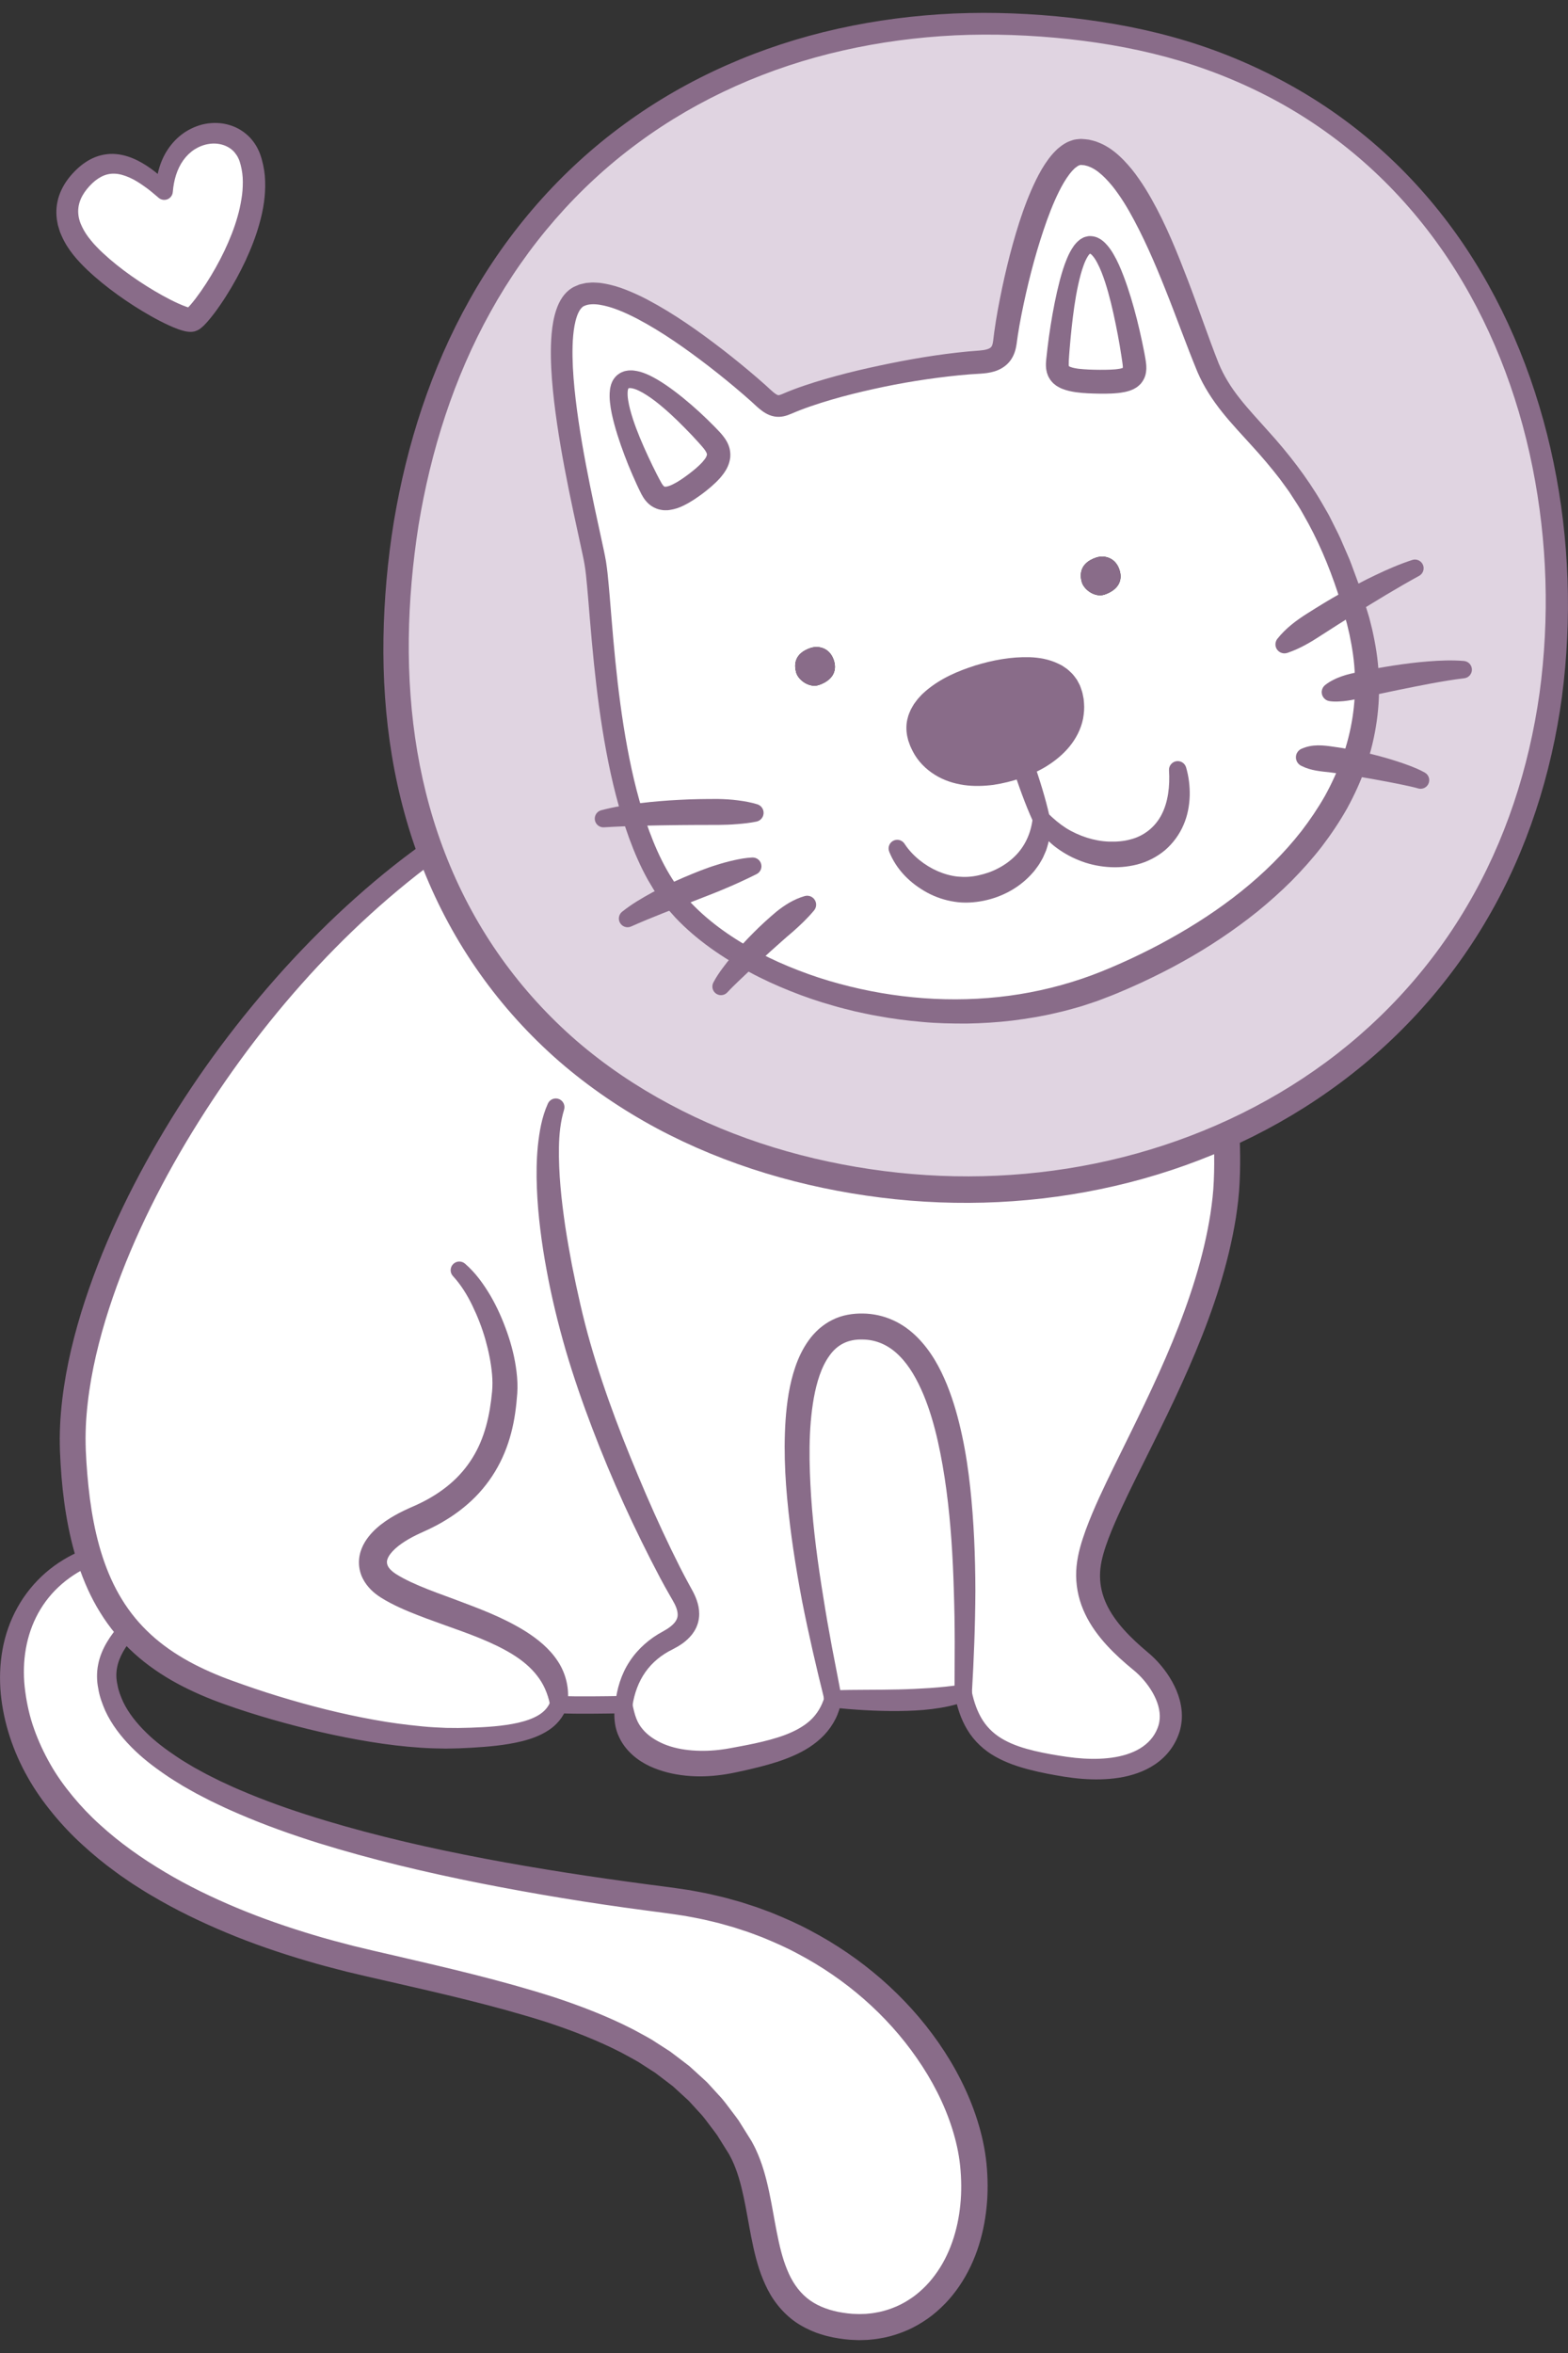
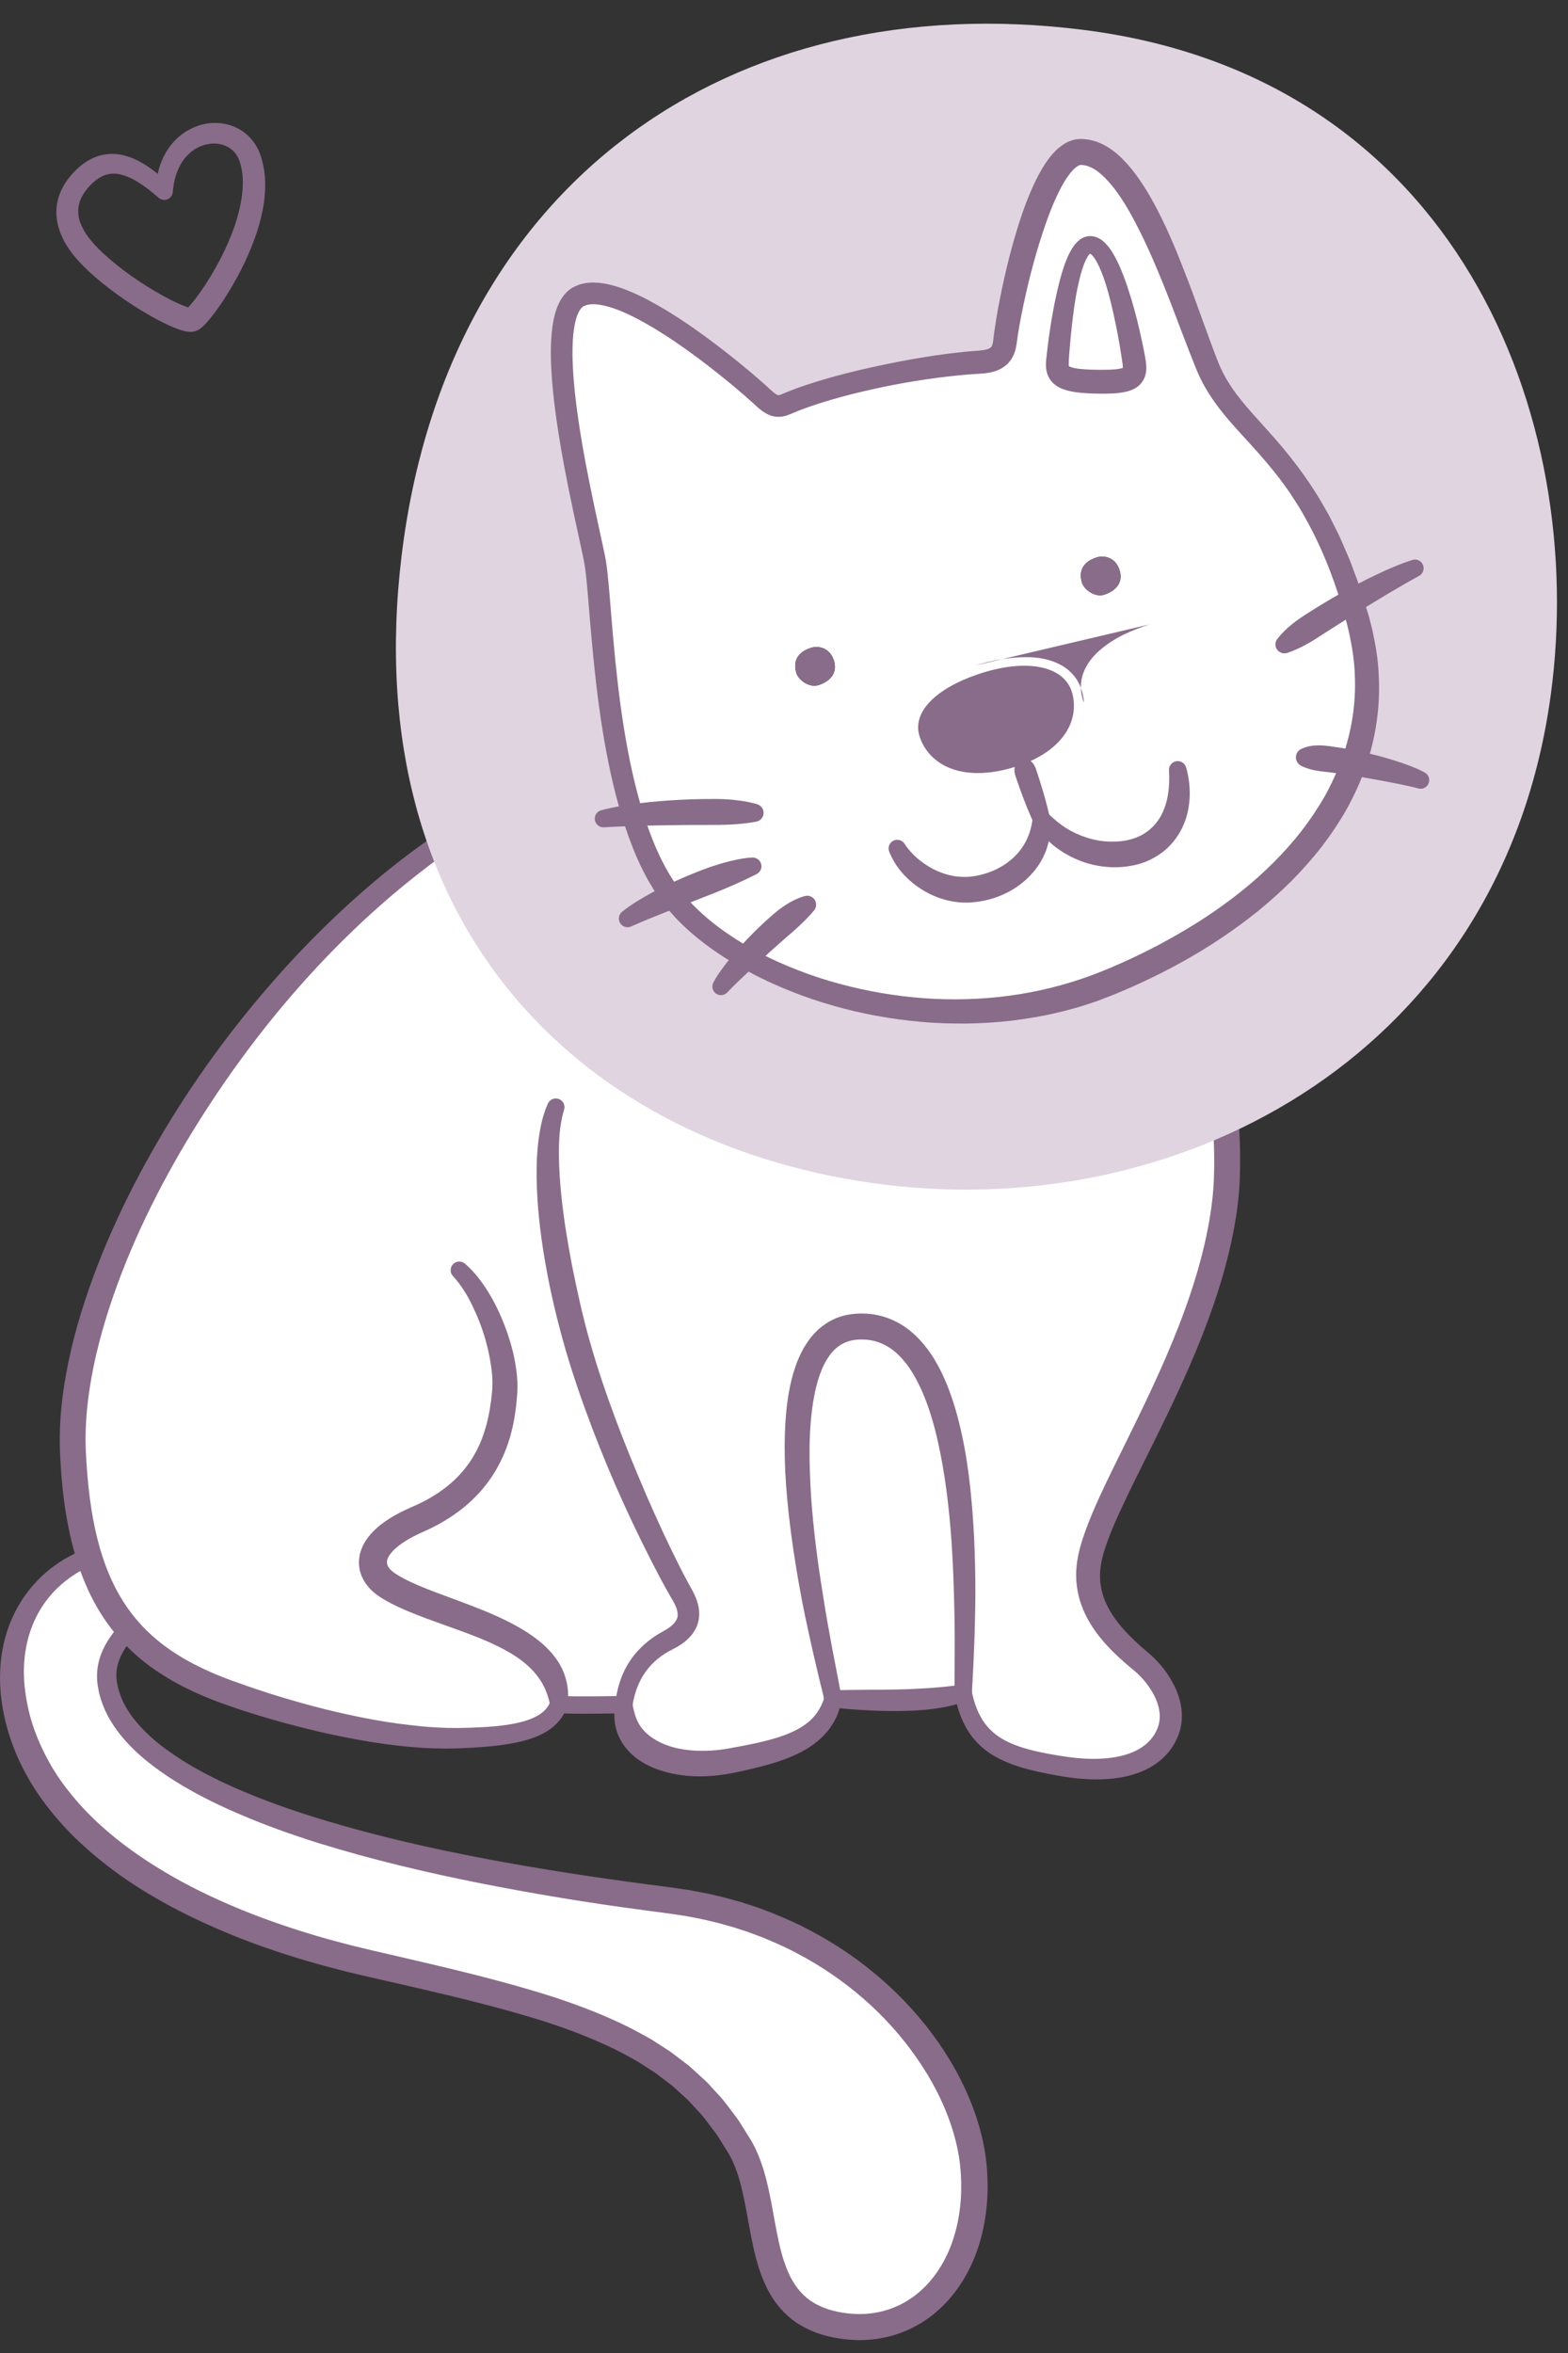
<svg xmlns="http://www.w3.org/2000/svg" id="Ebene_1" viewBox="0 0 200 300">
  <rect x="0" y="0" width="200" height="300" fill="#333333" stroke="none" />
  <defs>
    <style>.cls-1{fill:#fff;}.cls-2{fill:#1e1e1c;}.cls-3{fill:#896c89;}.cls-4{fill:#e0d4e1;}</style>
  </defs>
  <g>
    <path class="cls-1" d="M11.066,198.624c-7.004,2.967-10.559,9.98-9.303,18.081,2.57,16.584,20.968,28.04,45.184,33.587,24.215,5.546,39.096,8.793,47.483,23.539,4.318,7.592,.947,20.427,12.31,22.592,10.529,2.005,18.533-7.035,17.451-20.021-1.082-12.987-14.584-31.044-38.69-34.091-49.242-6.223-70.346-16.749-71.834-27.732-.364-2.687,.899-4.798,2.547-6.728l5.164-4.095-6.358-7.035-3.954,1.904Z" />
    <path class="cls-3" d="M11.529,199.648c-1.545,.698-2.894,1.589-4.079,2.702-1.179,1.106-2.148,2.42-2.857,3.861-1.43,2.887-1.817,6.226-1.374,9.448,.214,1.615,.578,3.249,1.137,4.797,.552,1.555,1.254,3.055,2.075,4.496,.817,1.443,1.798,2.799,2.864,4.087,1.068,1.288,2.23,2.508,3.488,3.637,2.496,2.277,5.294,4.251,8.235,5.998,2.938,1.757,6.046,3.256,9.229,4.586,3.184,1.332,6.463,2.457,9.782,3.453,1.66,.5,3.337,.946,5.019,1.377l2.537,.608,2.573,.594c6.86,1.592,13.759,3.177,20.573,5.361,3.398,1.127,6.774,2.42,10.018,4.086,.799,.442,1.612,.857,2.399,1.324l2.318,1.49c.74,.549,1.469,1.116,2.203,1.675l.274,.211,.257,.234,.513,.467,1.025,.936c.168,.159,.347,.307,.506,.475l.469,.512,.936,1.026c.652,.662,1.171,1.429,1.738,2.159,.275,.371,.566,.732,.826,1.112l.734,1.169,.732,1.171,.183,.293,.175,.327c.112,.22,.24,.437,.337,.66,.839,1.78,1.328,3.609,1.711,5.386,.384,1.781,.657,3.53,.991,5.216,.333,1.682,.711,3.317,1.313,4.772,.586,1.466,1.416,2.712,2.52,3.624,1.104,.913,2.509,1.479,4.04,1.79,.773,.141,1.56,.253,2.339,.26,.391,.026,.778-.011,1.167-.017,.384-.045,.772-.063,1.15-.14,.763-.117,1.506-.324,2.222-.599,.72-.265,1.407-.618,2.055-1.032,.654-.406,1.263-.889,1.825-1.425,.57-.528,1.083-1.123,1.551-1.755,1.887-2.533,2.913-5.721,3.234-8.972,.167-1.627,.142-3.299-.022-4.933-.169-1.616-.531-3.233-1.034-4.813-1.008-3.165-2.573-6.184-4.501-8.946-3.846-5.548-9.125-10.101-15.118-13.271-1.49-.813-3.05-1.49-4.62-2.136-.799-.288-1.583-.618-2.398-.865l-1.212-.396-1.228-.346c-.815-.246-1.65-.417-2.477-.619-.831-.187-1.671-.331-2.508-.492-.851-.122-1.67-.256-2.548-.371l-2.627-.348c-7.005-.922-13.986-2.072-20.932-3.443-6.943-1.382-13.851-3.014-20.648-5.123-3.395-1.064-6.758-2.263-10.051-3.675-.821-.36-1.645-.708-2.454-1.104l-1.217-.58-1.202-.619c-.806-.4-1.583-.872-2.372-1.311-.771-.482-1.554-.938-2.3-1.468-1.506-1.03-2.968-2.157-4.282-3.494-1.309-1.331-2.503-2.852-3.322-4.633-.386-.898-.734-1.83-.886-2.817-.2-.964-.221-2.065-.01-3.079,.197-1.026,.611-1.979,1.109-2.822,.5-.849,1.089-1.596,1.692-2.296l.011-.013c.045-.052,.099-.103,.152-.144l5.202-4.041,.003-.002-.133,1.607-6.356-7.032-.002-.002,1.299,.255c-1.335,.618-2.646,1.289-3.97,1.932Zm-.926-2.047c1.312-.626,2.637-1.225,3.938-1.875,.444-.222,.969-.11,1.287,.241l.012,.014,.002,.002,6.356,7.032c.409,.453,.374,1.152-.079,1.561l-.045,.039-.009,.007-.003,.002-5.121,4.143,.163-.157c-1.072,1.278-1.937,2.636-2.18,4.054-.128,.713-.11,1.41,.062,2.163,.126,.755,.42,1.48,.738,2.19,.679,1.413,1.715,2.688,2.885,3.844,1.171,1.162,2.523,2.178,3.933,3.113,.695,.481,1.441,.901,2.168,1.343,.755,.404,1.489,.839,2.265,1.211l1.153,.574,1.174,.54c.778,.368,1.58,.693,2.376,1.029,3.196,1.32,6.49,2.439,9.824,3.442,6.67,2.007,13.497,3.56,20.372,4.866,6.878,1.303,13.81,2.354,20.763,3.278l2.608,.34c.867,.112,1.787,.257,2.678,.385,.892,.168,1.787,.322,2.674,.519,.883,.212,1.774,.395,2.646,.656l1.313,.368,1.298,.421c.871,.264,1.714,.614,2.57,.922,1.686,.687,3.36,1.414,4.964,2.283,6.447,3.399,12.15,8.28,16.34,14.308,2.091,3.012,3.804,6.313,4.929,9.861,.561,1.773,.972,3.608,1.166,5.494,.184,1.866,.208,3.733,.014,5.608-.378,3.729-1.56,7.498-3.896,10.634-.58,.78-1.223,1.522-1.945,2.19-.712,.676-1.492,1.29-2.333,1.813-.835,.531-1.725,.984-2.656,1.327-.927,.354-1.89,.617-2.867,.767-.487,.094-.979,.123-1.47,.174-.491,.012-.984,.049-1.472,.02-.982-.014-1.945-.149-2.901-.327-.48-.115-.96-.198-1.436-.363-.238-.077-.478-.143-.714-.23l-.705-.286c-.928-.416-1.841-.928-2.642-1.602-.803-.667-1.505-1.449-2.084-2.289-.586-.84-1.024-1.74-1.397-2.638-.741-1.805-1.144-3.623-1.498-5.389-.348-1.767-.62-3.498-.979-5.158-.355-1.659-.797-3.252-1.463-4.659-.077-.181-.177-.342-.263-.515l-.135-.256-.168-.267-.669-1.067-.667-1.068c-.236-.345-.501-.669-.75-1.005-.514-.659-.979-1.359-1.569-1.951l-.843-.924-.421-.463c-.143-.151-.306-.284-.457-.427l-.925-.844-.462-.423-.231-.212-.25-.19-1.999-1.521-2.124-1.365c-.725-.431-1.483-.815-2.223-1.226-3.021-1.551-6.235-2.789-9.517-3.874-6.605-2.096-13.448-3.653-20.305-5.221l-2.573-.586-2.599-.615c-1.73-.437-3.456-.891-5.168-1.401-3.425-1.015-6.818-2.168-10.13-3.553-3.312-1.381-6.563-2.944-9.67-4.798-.783-.45-1.542-.947-2.307-1.431-.38-.247-.75-.511-1.125-.766-.376-.253-.747-.516-1.11-.791-1.475-1.062-2.882-2.231-4.231-3.467-1.353-1.232-2.619-2.574-3.788-4.002-1.167-1.429-2.248-2.944-3.157-4.571-1.841-3.237-3.063-6.855-3.441-10.594-.177-1.88-.125-3.795,.213-5.672,.335-1.876,.975-3.708,1.904-5.382,.93-1.673,2.152-3.183,3.588-4.433,1.428-1.247,3.106-2.242,4.799-2.926Z" />
  </g>
  <g>
    <path class="cls-1" d="M79.574,217.335c-.001,.674,.064,1.325,.189,1.932,.902,4.374,6.764,6.539,13.618,5.186,6.043-1.193,11.63-2.478,12.864-7.843l-.002-0c5.489,.192,11.911,.492,16.615-.744l-.001,0c1.301,6.528,5.262,8.158,12.799,9.354,7.102,1.127,11.874-.582,13.344-4.509,1.334-3.562-1.549-7.297-3.424-8.838-4.197-3.451-7.65-7.422-6.606-12.987,1.623-8.658,15.016-27.013,17.271-45.497,1-8.196-.541-24.308-5.825-32.448l-71.514-24.167C41.459,106.37,8.096,157.005,9.294,184.996c.771,18.021,6.674,25.974,19.48,30.663,7.895,2.891,20.426,6.234,29.806,5.952,6.351-.191,11.454-.812,12.676-4.328,.704,.204,8.319,.051,8.319,.051h-.001Z" />
    <path class="cls-3" d="M80.679,217.338c.136,.624,.28,1.253,.488,1.779,.193,.499,.455,.945,.795,1.341,.657,.802,1.611,1.433,2.709,1.9,1.103,.46,2.348,.719,3.62,.816,1.274,.095,2.584,.055,3.884-.13,.328-.041,.644-.1,.979-.158l1.036-.193c.688-.127,1.369-.258,2.041-.403,1.342-.292,2.652-.626,3.872-1.079,1.216-.459,2.332-1.043,3.216-1.837,.878-.796,1.495-1.819,1.849-3.012l0-.001,.826,1.324-.002-0c-.597-.098-1.002-.661-.905-1.258,.086-.526,.534-.904,1.048-.919l.146-.004c2.79-.083,5.552-.038,8.28-.102,1.364-.03,2.717-.097,4.055-.184,1.338-.095,2.66-.222,3.96-.422l.001-0,.496,2.152-0,0,.868-1.3c.288,1.342,.723,2.624,1.412,3.692,.686,1.07,1.627,1.906,2.773,2.523,1.141,.622,2.453,1.04,3.812,1.366,1.358,.323,2.781,.565,4.192,.768,1.387,.197,2.778,.29,4.139,.236,1.356-.057,2.694-.259,3.879-.708,1.192-.436,2.2-1.136,2.874-2.053,.335-.45,.6-.998,.756-1.516,.144-.519,.193-1.062,.125-1.625-.121-1.126-.665-2.296-1.406-3.343-.373-.523-.797-1.022-1.253-1.469-.114-.111-.23-.22-.347-.323-.121-.109-.22-.187-.378-.318-.291-.239-.581-.48-.867-.729-1.147-.992-2.264-2.062-3.264-3.292-.999-1.224-1.879-2.624-2.449-4.201-.57-1.572-.789-3.308-.622-4.969,.168-1.682,.656-3.185,1.168-4.618,1.057-2.858,2.348-5.51,3.635-8.149,2.587-5.263,5.201-10.446,7.398-15.782,2.194-5.325,4.003-10.802,4.877-16.398,.208-1.408,.373-2.77,.425-4.186,.064-1.409,.068-2.833,.027-4.258-.078-2.851-.326-5.708-.704-8.541-.386-2.831-.908-5.644-1.637-8.384-.367-1.369-.787-2.719-1.273-4.037-.492-1.315-1.072-2.586-1.743-3.791l-.001-.002,.573,.445-71.513-24.167-.001-0,.628,.024c-7.993,2.176-15.469,6.066-22.238,10.884-6.773,4.833-12.946,10.516-18.486,16.752-5.546,6.235-10.46,13.029-14.738,20.182-4.255,7.16-7.857,14.74-10.267,22.654-1.193,3.953-2.076,7.997-2.404,12.051-.089,1.013-.122,2.025-.129,3.033-.007,.505,.02,1.005,.028,1.508l.083,1.548c.136,2.061,.336,4.111,.661,6.127,.651,4.023,1.788,7.954,3.849,11.31,1.022,1.678,2.275,3.198,3.725,4.521,1.446,1.329,3.093,2.454,4.847,3.425,1.766,.958,3.623,1.772,5.56,2.465,1.952,.704,3.922,1.38,5.915,1.984,3.984,1.217,8.032,2.241,12.117,2.978,2.041,.378,4.095,.643,6.144,.841,1.026,.105,2.049,.152,3.073,.195l1.53,.013c.517-.005,1.042-.019,1.56-.036,2.071-.072,4.139-.198,6.053-.625,.948-.22,1.859-.515,2.601-.961,.749-.442,1.272-1.03,1.553-1.773l0-0,1.351-.698c-.077-.022-.005-.003,.057-0l.219,.016,.488,.021,1.017,.019,2.064,.003c1.38-.007,2.766-.026,4.145-.052l.003-0c.61-.011,1.114,.474,1.126,1.084,.011,.61-.474,1.114-1.084,1.126h-0c-1.395,.026-2.783,.045-4.178,.053l-2.098-.003-1.063-.02-.551-.024-.3-.023c-.111-.013-.212-.015-.458-.077l1.351-.698-0,0c-.408,1.263-1.358,2.352-2.409,3.003-1.054,.674-2.17,1.061-3.266,1.342-2.2,.542-4.365,.711-6.504,.841l-1.603,.076-1.636,.033c-1.086-.014-2.172-.036-3.249-.114-2.156-.143-4.295-.404-6.412-.751-4.236-.69-8.402-1.669-12.511-2.847-2.055-.589-4.095-1.233-6.114-1.96-2.039-.719-4.065-1.59-6.013-2.637-1.942-1.062-3.813-2.322-5.483-3.843-1.674-1.513-3.141-3.276-4.322-5.197-1.195-1.915-2.097-3.982-2.801-6.081-.692-2.105-1.186-4.249-1.544-6.398-.36-2.149-.575-4.305-.704-6.455l-.082-1.613c-.008-.552-.035-1.106-.026-1.657,.01-1.102,.052-2.201,.15-3.29,.369-4.363,1.319-8.609,2.575-12.728,2.54-8.238,6.272-16.004,10.657-23.332,4.393-7.331,9.533-14.196,15.256-20.531,2.872-3.159,5.893-6.185,9.083-9.03,3.188-2.845,6.537-5.521,10.075-7.933,7.047-4.837,14.835-8.776,23.213-10.842l.02-.005c.209-.052,.419-.038,.608,.029l.001,0,71.513,24.167,.021,.007c.238,.081,.429,.24,.552,.438l.001,.002c.909,1.254,1.643,2.606,2.288,3.982,.65,1.376,1.188,2.791,1.654,4.223,.931,2.865,1.584,5.794,2.05,8.744,.466,2.951,.735,5.926,.82,8.918,.038,1.497,.029,2.997-.045,4.508-.06,1.506-.249,3.05-.475,4.531-.956,5.967-2.873,11.66-5.144,17.125-2.274,5.47-4.95,10.725-7.537,15.942-.643,1.305-1.281,2.608-1.884,3.914-.607,1.303-1.188,2.611-1.682,3.917-.487,1.307-.904,2.611-1.036,3.843-.136,1.247,.008,2.482,.418,3.663,.825,2.376,2.698,4.456,4.796,6.304,.263,.233,.532,.462,.803,.69,.122,.104,.307,.256,.456,.393,.156,.14,.305,.283,.451,.429,.581,.582,1.1,1.207,1.568,1.878,.92,1.342,1.676,2.898,1.863,4.693,.096,.89,.015,1.829-.248,2.714-.276,.877-.672,1.655-1.212,2.376-1.073,1.441-2.623,2.402-4.176,2.942-1.565,.556-3.162,.753-4.721,.794-1.562,.035-3.096-.1-4.598-.338-1.477-.239-2.935-.511-4.415-.889-1.472-.382-2.967-.871-4.384-1.672-1.42-.783-2.706-1.978-3.561-3.398-.864-1.418-1.329-2.969-1.619-4.484l-.004-.021c-.114-.592,.275-1.165,.867-1.278l.005-.001,0-0,.036-.007c.599-.112,1.176,.283,1.288,.883,.108,.58-.261,1.14-.829,1.277l-.001,0c-1.394,.497-2.83,.785-4.259,.962-1.43,.182-2.857,.236-4.274,.252-2.834,.023-5.633-.156-8.4-.435l.289-2.181,.002,.001,.157,.048c.535,.163,.836,.729,.673,1.263-.001,.003-.003,.01-.004,.013l-0,.001c-.146,.784-.388,1.575-.763,2.314-.373,.739-.859,1.43-1.427,2.029-1.143,1.201-2.541,2.045-3.945,2.652-1.408,.619-2.839,1.046-4.255,1.407-.708,.181-1.413,.346-2.114,.504l-1.049,.225c-.362,.071-.741,.15-1.116,.207-1.502,.243-3.042,.353-4.597,.244-1.552-.108-3.124-.406-4.647-1.024-1.515-.601-3.009-1.621-4.003-3.14-.247-.375-.442-.789-.616-1.203-.158-.423-.279-.86-.344-1.3-.126-.852-.11-1.646,.023-2.438,.103-.61,.68-1.021,1.289-.918,.463,.078,.812,.43,.908,.863l.013,.06Z" />
  </g>
  <g>
    <path class="cls-4" d="M197.805,88.574c4.814-35.541-12.103-78.783-59.621-84.766C93.084-1.871,56.942,23.463,51.22,70.889c-5.722,47.426,23.305,75.527,61.846,80.177,38.54,4.65,78.623-17.332,84.739-62.492Z" />
-     <path class="cls-3" d="M196.37,88.38c1.296-9.566,1.002-19.364-.902-28.833-1.902-9.461-5.467-18.623-10.815-26.639-2.676-4-5.793-7.701-9.301-10.986-3.506-3.287-7.403-6.152-11.583-8.526-4.184-2.368-8.645-4.248-13.259-5.633-4.621-1.379-9.378-2.254-14.187-2.779-4.815-.517-9.665-.699-14.494-.478-4.827,.236-9.631,.866-14.332,1.936-9.398,2.125-18.387,6.07-26.115,11.782-7.743,5.688-14.155,13.119-18.809,21.529-4.682,8.41-7.632,17.73-9.194,27.255-1.487,9.545-1.759,19.32-.155,28.798,.802,4.733,2.08,9.379,3.869,13.815,1.787,4.436,4.086,8.657,6.858,12.542,2.77,3.886,6.009,7.434,9.618,10.563,3.621,3.116,7.61,5.804,11.833,8.057,8.445,4.531,17.813,7.306,27.366,8.523,9.543,1.222,19.307,.8,28.686-1.343,9.372-2.144,18.363-6.002,26.233-11.502,7.872-5.487,14.566-12.653,19.426-20.934,4.889-8.273,7.91-17.595,9.255-27.145Zm2.869,.389c-1.337,9.889-4.423,19.621-9.489,28.299-5.035,8.686-12.01,16.236-20.215,22.019-8.198,5.806-17.575,9.867-27.335,12.12-9.765,2.259-19.923,2.725-29.858,1.48-9.914-1.24-19.703-4.086-28.584-8.837-4.429-2.382-8.623-5.228-12.435-8.531-3.8-3.316-7.214-7.079-10.128-11.198-2.917-4.117-5.33-8.585-7.195-13.263-1.869-4.677-3.191-9.559-4.013-14.508-.823-4.95-1.15-9.966-1.076-14.96,.081-4.996,.526-9.971,1.326-14.894,1.645-9.83,4.732-19.498,9.645-28.249,4.886-8.748,11.628-16.502,19.745-22.413,8.101-5.938,17.493-10.006,27.245-12.169,4.879-1.089,9.85-1.719,14.831-1.943,4.983-.209,9.973-.001,14.915,.55,4.945,.559,9.877,1.486,14.665,2.937,4.786,1.455,9.418,3.438,13.776,5.912,4.361,2.468,8.433,5.452,12.095,8.876,3.664,3.422,6.919,7.276,9.708,11.433,5.565,8.336,9.281,17.806,11.302,27.567,2.013,9.773,2.365,19.872,1.072,29.773Z" />
  </g>
  <g>
    <path class="cls-1" d="M100.349,51.497c-1.252,.555-1.894,.271-3.247-1.015-1.353-1.285-17.789-15.76-23.336-12.649-5.546,3.111,1.42,29.491,2.164,33.955,1.036,6.215,1.082,32.264,10.281,43.222,9.199,10.958,34.091,18.939,55.194,10.281s37.608-25.162,31.791-46.266c-5.817-21.104-15.557-23.539-19.074-32.061-3.517-8.523-8.969-27.588-16.26-27.597-5.047-.006-9.036,18.747-9.646,23.945-.15,1.276-.402,2.69-3.177,2.852-7.916,.462-19.347,2.965-24.691,5.332Z" />
    <path class="cls-3" d="M100.908,52.76c-.274,.118-.574,.234-.939,.314-.362,.081-.816,.104-1.241,.019-.428-.082-.794-.249-1.088-.42-.301-.174-.529-.354-.751-.531-.213-.176-.411-.352-.594-.523l-.5-.461-1.035-.908c-1.4-1.205-2.838-2.378-4.301-3.511-2.928-2.251-5.961-4.402-9.153-6.084-1.584-.822-3.255-1.555-4.819-1.799-.773-.123-1.491-.078-1.947,.146l-.092,.035-.062,.042c-.043,.02-.081,.06-.123,.094-.084,.07-.167,.171-.251,.284-.167,.234-.318,.555-.439,.913-.246,.719-.384,1.566-.464,2.43-.078,.867-.096,1.763-.084,2.664,.029,1.805,.188,3.637,.402,5.468,.435,3.664,1.096,7.328,1.832,10.981,.369,1.827,.762,3.652,1.162,5.482l.597,2.76c.097,.467,.194,.931,.279,1.438,.079,.502,.14,.987,.194,1.467,.203,1.909,.341,3.774,.497,5.641,.153,1.865,.314,3.724,.502,5.577,.373,3.706,.846,7.393,1.522,11.029,.671,3.634,1.544,7.227,2.8,10.645,1.261,3.41,2.898,6.658,5.344,9.175,2.449,2.572,5.486,4.64,8.69,6.341,1.607,.85,3.278,1.588,4.981,2.244,1.701,.661,3.439,1.233,5.204,1.706,7.05,1.917,14.486,2.501,21.696,1.535,3.603-.482,7.143-1.362,10.536-2.615,1.683-.622,3.39-1.371,5.053-2.138,1.66-.786,3.305-1.604,4.901-2.506,6.395-3.548,12.341-8.044,16.786-13.736,1.096-1.427,2.103-2.916,2.989-4.47,.865-1.564,1.601-3.19,2.215-4.857,1.188-3.347,1.761-6.905,1.605-10.463-.044-1.781-.323-3.553-.69-5.306l-.31-1.31c-.113-.438-.256-.881-.382-1.321-.264-.88-.512-1.767-.788-2.643-1.149-3.486-2.585-6.865-4.41-10.012-.432-.802-.94-1.556-1.435-2.318l-.371-.572-.399-.553-.805-1.102c-1.118-1.442-2.296-2.835-3.556-4.207-1.241-1.385-2.553-2.743-3.777-4.281-1.221-1.525-2.35-3.242-3.151-5.118-1.462-3.537-2.7-7.054-4.088-10.51-1.374-3.449-2.845-6.856-4.623-9.986-.447-.778-.917-1.536-1.424-2.244-.498-.72-1.043-1.378-1.614-1.959-.57-.58-1.182-1.075-1.79-1.362-.151-.072-.301-.117-.449-.184-.148-.049-.293-.067-.438-.112-.144-.02-.286-.017-.428-.039-.05,.002-.055,.018-.085,.014-.022-.011-.056,.005-.093,.023-.133,.016-.365,.187-.599,.37-.117,.126-.241,.224-.361,.365-.117,.148-.244,.272-.358,.437-.472,.623-.905,1.367-1.293,2.148-.781,1.565-1.427,3.268-2.004,4.997-1.162,3.462-2.066,7.066-2.79,10.677-.177,.902-.343,1.808-.478,2.701l-.094,.663c-.032,.232-.062,.503-.124,.803-.11,.578-.36,1.344-.907,1.961-.542,.621-1.252,.984-1.865,1.167-.62,.189-1.204,.247-1.743,.284l-1.367,.088-1.371,.12c-3.658,.37-7.33,.949-10.941,1.756-1.806,.401-3.604,.84-5.368,1.36-1.76,.518-3.51,1.093-5.13,1.799Zm-1.119-2.526c1.822-.787,3.646-1.374,5.483-1.91,1.836-.531,3.679-.998,5.534-1.412,3.709-.824,7.44-1.521,11.24-1.952l1.429-.148,1.438-.115c.395-.034,.748-.083,1.025-.174,.28-.09,.42-.202,.496-.291,.076-.091,.153-.244,.213-.581,.031-.16,.052-.356,.079-.589l.092-.731c.131-.963,.288-1.905,.457-2.845,.693-3.752,1.56-7.452,2.729-11.121,.595-1.831,1.271-3.65,2.153-5.447,.442-.898,.943-1.791,1.597-2.668,.154-.22,.353-.436,.53-.652,.184-.216,.416-.426,.626-.635,.49-.402,1.018-.822,1.798-1.058,.349-.142,.817-.171,1.201-.193,.324,.024,.654,.041,.971,.093,.308,.074,.628,.139,.922,.239,.284,.114,.58,.221,.849,.354,1.085,.535,1.932,1.265,2.672,2.019,.738,.76,1.382,1.561,1.947,2.385,.578,.821,1.092,1.662,1.574,2.512,1.923,3.401,3.335,6.944,4.691,10.474,1.351,3.527,2.549,7.108,3.899,10.525,.656,1.587,1.562,3.052,2.677,4.458,1.101,1.407,2.385,2.762,3.638,4.177,2.542,2.801,4.95,5.884,6.886,9.225l.724,1.255c.243,.417,.44,.857,.662,1.285,.43,.862,.881,1.716,1.24,2.607l.575,1.322c.194,.44,.387,.88,.544,1.333l.998,2.697c.3,.908,.572,1.823,.859,2.735,.139,.459,.29,.908,.418,1.375l.358,1.422c.43,1.907,.762,3.852,.841,5.823,.23,3.935-.352,7.926-1.621,11.661-.645,1.865-1.467,3.661-2.41,5.383-.965,1.709-2.058,3.336-3.242,4.886-1.194,1.542-2.497,2.987-3.856,4.37-1.374,1.367-2.82,2.653-4.314,3.874-3.011,2.411-6.218,4.553-9.571,6.41-1.671,.94-3.387,1.791-5.118,2.606-.871,.394-1.738,.798-2.622,1.162-.869,.383-1.779,.728-2.688,1.073-.45,.182-.915,.323-1.374,.479-.462,.147-.917,.318-1.385,.445-.935,.256-1.864,.535-2.812,.736-1.883,.458-3.797,.764-5.713,1.007-1.919,.229-3.847,.346-5.775,.383-1.927,.006-3.856-.029-5.772-.213-1.917-.168-3.827-.409-5.716-.767-.948-.158-1.884-.381-2.824-.58-.931-.238-1.869-.453-2.789-.731-1.851-.52-3.674-1.142-5.46-1.86-1.788-.712-3.545-1.513-5.242-2.435-3.395-1.829-6.653-4.025-9.383-6.9l-.992-1.11-.924-1.187-.836-1.235-.758-1.272c-.961-1.718-1.734-3.507-2.399-5.319-1.319-3.63-2.234-7.35-2.929-11.086-.701-3.737-1.189-7.496-1.574-11.251-.193-1.878-.359-3.755-.516-5.627-.158-1.87-.297-3.745-.491-5.566-.095-.922-.23-1.719-.432-2.643l-.592-2.737c-.401-1.834-.797-3.675-1.171-5.524-.745-3.698-1.418-7.421-1.868-11.206-.221-1.894-.389-3.803-.42-5.748-.013-.973,.005-1.955,.095-2.956,.095-1.001,.244-2.02,.603-3.08,.182-.528,.419-1.071,.793-1.605,.193-.265,.41-.527,.681-.764,.137-.118,.274-.234,.435-.332,.078-.05,.157-.103,.235-.147l.23-.106,.466-.201c.156-.066,.311-.087,.467-.13,.156-.036,.314-.075,.469-.103l.451-.039c.149-.009,.305-.028,.448-.025l.428,.019c.142,.009,.288,.011,.425,.027l.405,.06c1.076,.17,2.066,.473,2.997,.843,.93,.372,1.831,.781,2.69,1.239,3.447,1.82,6.553,4.035,9.567,6.349,1.502,1.164,2.972,2.362,4.414,3.603l1.079,.947,.534,.492c.159,.149,.313,.284,.46,.407,.295,.249,.551,.376,.607,.376,.035,.005,.059,.011,.155-.009,.093-.021,.234-.07,.391-.137Z" />
  </g>
  <g>
    <path class="cls-2" d="M103.364,82.623c-2.075,.706-2.085,2.163-1.81,3.126,.275,.963,1.681,1.997,2.899,1.585,1.534-.519,2.418-1.623,1.892-3.18s-1.944-1.884-2.982-1.531Z" />
    <path class="cls-3" d="M103.364,82.623c-2.075,.706-2.085,2.163-1.81,3.126,.275,.963,1.681,1.997,2.899,1.585,1.534-.519,2.418-1.623,1.892-3.18s-1.944-1.884-2.982-1.531Z" />
  </g>
  <g>
    <path class="cls-2" d="M139.798,71.096c-2.075,.706-2.085,2.163-1.81,3.126,.275,.963,1.681,1.997,2.899,1.585,1.534-.519,2.418-1.623,1.892-3.18s-1.944-1.884-2.982-1.531Z" />
    <path class="cls-3" d="M139.798,71.096c-2.075,.706-2.085,2.163-1.81,3.126,.275,.963,1.681,1.997,2.899,1.585,1.534-.519,2.418-1.623,1.892-3.18s-1.944-1.884-2.982-1.531Z" />
  </g>
  <g>
    <path class="cls-3" d="M124.77,85.957c-5.416,1.831-8.483,4.855-7.469,7.956,1.126,3.441,5.086,5.824,11.527,4.049,6.27-1.728,8.865-5.611,7.986-9.401-.875-3.776-5.996-4.648-12.044-2.604Z" />
-     <path class="cls-3" d="M125.145,87.067c-.987,.373-1.947,.798-2.843,1.298-.892,.499-1.73,1.075-2.39,1.744-.651,.662-1.16,1.411-1.256,2.093-.078,.34-.048,.66,.031,.985,.026,.081,.048,.162,.068,.244l.125,.289c.07,.199,.19,.372,.286,.556,.869,1.42,2.436,2.3,4.269,2.537,.914,.122,1.881,.115,2.858-0,.976-.15,1.973-.343,2.942-.653,.957-.315,1.901-.66,2.749-1.137,.846-.474,1.616-1.044,2.228-1.717,.61-.672,1.076-1.438,1.294-2.272,.094-.418,.171-.846,.152-1.283l-.005-.328-.047-.329c-.017-.234-.084-.412-.132-.604-.215-.757-.767-1.339-1.53-1.765-.768-.418-1.731-.636-2.723-.706-.997-.069-2.031,.012-3.053,.197-1.023,.198-2.03,.506-3.023,.851Zm-.751-2.221c2.217-.674,4.522-1.12,6.946-1.054,1.208,.045,2.467,.251,3.674,.839l.45,.227,.429,.29c.294,.18,.545,.439,.803,.681,.251,.25,.459,.553,.669,.843l.256,.476c.088,.159,.166,.321,.216,.49,.118,.335,.24,.679,.288,.997l.095,.488,.044,.499c.063,.667-.001,1.346-.119,2.011-.264,1.33-.909,2.552-1.733,3.555-.828,1.008-1.825,1.814-2.875,2.472-1.055,.656-2.17,1.148-3.304,1.544-1.13,.392-2.299,.678-3.508,.863-1.216,.155-2.477,.205-3.755,.025-1.271-.182-2.572-.581-3.731-1.31-1.158-.716-2.175-1.744-2.808-2.977-.15-.311-.315-.615-.42-.942l-.172-.485-.13-.561c-.142-.752-.137-1.569,.077-2.298,.079-.379,.246-.705,.385-1.047,.177-.305,.338-.637,.549-.902l.308-.41c.106-.132,.221-.247,.332-.37,.219-.252,.459-.463,.698-.676,1.939-1.654,4.135-2.558,6.332-3.268Z" />
+     <path class="cls-3" d="M125.145,87.067c-.987,.373-1.947,.798-2.843,1.298-.892,.499-1.73,1.075-2.39,1.744-.651,.662-1.16,1.411-1.256,2.093-.078,.34-.048,.66,.031,.985,.026,.081,.048,.162,.068,.244l.125,.289c.07,.199,.19,.372,.286,.556,.869,1.42,2.436,2.3,4.269,2.537,.914,.122,1.881,.115,2.858-0,.976-.15,1.973-.343,2.942-.653,.957-.315,1.901-.66,2.749-1.137,.846-.474,1.616-1.044,2.228-1.717,.61-.672,1.076-1.438,1.294-2.272,.094-.418,.171-.846,.152-1.283l-.005-.328-.047-.329c-.017-.234-.084-.412-.132-.604-.215-.757-.767-1.339-1.53-1.765-.768-.418-1.731-.636-2.723-.706-.997-.069-2.031,.012-3.053,.197-1.023,.198-2.03,.506-3.023,.851Zm-.751-2.221c2.217-.674,4.522-1.12,6.946-1.054,1.208,.045,2.467,.251,3.674,.839l.45,.227,.429,.29c.294,.18,.545,.439,.803,.681,.251,.25,.459,.553,.669,.843l.256,.476c.088,.159,.166,.321,.216,.49,.118,.335,.24,.679,.288,.997l.095,.488,.044,.499l-.172-.485-.13-.561c-.142-.752-.137-1.569,.077-2.298,.079-.379,.246-.705,.385-1.047,.177-.305,.338-.637,.549-.902l.308-.41c.106-.132,.221-.247,.332-.37,.219-.252,.459-.463,.698-.676,1.939-1.654,4.135-2.558,6.332-3.268Z" />
  </g>
  <path class="cls-3" d="M151.287,97.838c.335,1.148,.49,2.366,.464,3.611-.042,1.242-.265,2.523-.794,3.733-.518,1.209-1.332,2.333-2.356,3.213-1.023,.856-2.281,1.503-3.552,1.824-1.271,.321-2.557,.42-3.815,.314-1.257-.103-2.491-.384-3.645-.862-1.158-.463-2.24-1.099-3.206-1.87-.95-.794-1.778-1.715-2.44-2.731l-0-0,1.978-.691c.135,1.186,.016,2.432-.352,3.62l-.143,.445-.185,.429c-.122,.288-.25,.574-.413,.841-.157,.271-.311,.545-.503,.791-.186,.25-.36,.514-.574,.739-1.635,1.897-3.906,3.117-6.285,3.598-1.171,.237-2.481,.327-3.711,.127-1.237-.185-2.423-.585-3.492-1.164-2.13-1.159-3.914-2.894-4.844-5.219-.227-.567,.049-1.21,.615-1.437,.495-.198,1.048-.013,1.331,.414l.05,.075c.984,1.48,2.538,2.715,4.193,3.435,.833,.357,1.697,.603,2.564,.691,.874,.082,1.711,.045,2.615-.156,.883-.194,1.75-.48,2.538-.907,.797-.409,1.52-.935,2.142-1.551,1.249-1.236,2.016-2.867,2.243-4.743l.027-.225c.071-.587,.604-1.005,1.19-.934,.32,.039,.593,.219,.761,.467l0,0c.722,.709,1.477,1.346,2.302,1.872,.83,.518,1.722,.913,2.636,1.212,.918,.29,1.87,.471,2.818,.501,.945,.033,1.889-.038,2.755-.279,1.711-.433,3.135-1.565,3.956-3.147,.83-1.595,1.081-3.601,.955-5.644l-.001-.013c-.038-.612,.428-1.14,1.041-1.177,.528-.033,.993,.31,1.135,.798Z" />
  <path class="cls-3" d="M131.768,104.744c-.26-.559-.494-1.126-.73-1.692-.232-.568-.449-1.141-.665-1.714-.21-.575-.422-1.15-.618-1.73-.188-.583-.473-1.133-.329-1.827,.143-.692,.821-1.137,1.513-.993,.222,.046,.422,.151,.582,.289,.534,.466,.639,1.077,.842,1.655,.194,.581,.373,1.166,.553,1.752,.174,.587,.347,1.175,.505,1.768,.154,.594,.311,1.187,.441,1.789,.13,.6-.251,1.192-.852,1.322-.517,.112-1.029-.157-1.243-.618Z" />
  <g>
    <path class="cls-1" d="M138.926,31.217c-2.764,.3-3.923,13.055-4.058,14.948-.135,1.894,1.015,2.435,5.073,2.503,4.058,.068,5.005-.406,4.735-2.367-.271-1.962-2.638-15.422-5.749-15.084Z" />
    <path class="cls-3" d="M139.046,32.321c.009,.006,.018,.006,.025,0,.01-.012,.008-.012,.002-.003-.005,.004-.011,.004-.02,.003l-.046,.045c-.031,.016-.077,.074-.121,.127-.044,.043-.089,.123-.135,.192-.183,.292-.359,.663-.506,1.062-.3,.797-.525,1.68-.722,2.568-.392,1.784-.633,3.636-.836,5.487-.097,.927-.188,1.857-.262,2.786-.066,.853-.173,2.149-.065,2.116-.003,.019,.014-.01,.001-.002,.018-.01-.012-.007,.016-.001,.008,.003,.013,.008,.018,.016l.051,.024c.024,.02,.084,.04,.142,.062,.239,.091,.621,.168,1.018,.218,.819,.09,1.739,.124,2.65,.129,.456,.004,.91-.002,1.34-.019,.433-.014,.852-.05,1.19-.113,.083-.016,.173-.029,.231-.051,.064-.019,.141-.035,.17-.054,.02-.009,.041-.016,.063-.022,.011-.007,.011-.012,.019-.014,.029-.006-.011-.001-.009,.02-.051,.03-.064,.132-.058,.097,.009,.001,.003-.059,.016-.086l-.002-.191-.023-.252-.045-.329-.102-.681-.221-1.375c-.155-.918-.328-1.834-.516-2.744-.373-1.82-.791-3.634-1.351-5.362-.284-.857-.602-1.706-.992-2.439-.19-.369-.409-.706-.618-.935-.052-.068-.101-.109-.146-.145-.022-.018-.046-.047-.065-.059-.017-.007-.033-.016-.047-.027-.065-.051-.051-.017-.042-.048Zm-.24-2.209c.481-.043,.977,.063,1.323,.257l.263,.146c.081,.051,.143,.105,.215,.159,.144,.108,.275,.22,.378,.333,.449,.453,.757,.915,1.026,1.373,.541,.918,.926,1.838,1.282,2.762,.704,1.846,1.247,3.704,1.724,5.575,.234,.936,.452,1.875,.652,2.818l.289,1.42,.129,.721,.06,.374c.02,.134,.037,.304,.053,.455,.013,.161,.013,.347,.015,.519-.019,.207-.021,.387-.076,.617-.077,.435-.334,.96-.693,1.346-.179,.173-.382,.355-.567,.456-.094,.057-.194,.118-.287,.166l-.265,.114c-.186,.083-.34,.122-.503,.169-.168,.052-.312,.077-.461,.107-.593,.113-1.122,.152-1.634,.175-.516,.028-1.01,.022-1.501,.017-.982-.019-1.96-.04-3.022-.186-.538-.086-1.096-.183-1.738-.441-.161-.067-.321-.135-.498-.244-.086-.051-.169-.098-.255-.156-.088-.066-.175-.135-.26-.206-.171-.127-.328-.333-.475-.511-.124-.2-.267-.414-.336-.625-.041-.106-.078-.214-.113-.322l-.063-.302c-.046-.211-.045-.38-.058-.566-.01-.184,.007-.333,.012-.501,.009-.157,.022-.258,.034-.386l.161-1.441c.116-.956,.245-1.908,.399-2.859,.305-1.903,.668-3.797,1.163-5.698,.256-.951,.537-1.9,.946-2.86,.204-.48,.446-.965,.789-1.461,.091-.124,.172-.246,.294-.373,.112-.126,.218-.251,.378-.376,.075-.062,.147-.122,.228-.18,.095-.058,.193-.114,.292-.166,.179-.113,.462-.169,.699-.219Z" />
  </g>
  <g>
    <path class="cls-1" d="M79.443,48.661c-2.155,1.758,2.762,12.025,3.68,13.687,.918,1.662,2.374,1.776,5.618-.665,3.559-2.678,3.366-4.021,2.071-5.519s-8.943-9.482-11.368-7.503Z" />
-     <path class="cls-3" d="M80.142,49.517c.021,.013-.003,.003-.025,.098-.006,.021-.013,.041-.021,.06l-.014,.091c-.013,.056-.023,.123-.024,.204-.02,.301,.001,.672,.065,1.055,.115,.766,.344,1.577,.599,2.377,.526,1.605,1.209,3.199,1.937,4.765,.361,.785,.739,1.565,1.131,2.33,.195,.379,.399,.768,.593,1.106,.16,.276,.314,.419,.365,.439,.044,.01,.059,.028,.272-.001,.201-.037,.493-.13,.81-.293,.631-.302,1.314-.772,1.972-1.268,.658-.495,1.292-1.018,1.77-1.54,.217-.255,.436-.518,.514-.705,.089-.199,.091-.252,.084-.34-.014-.094-.11-.319-.309-.583-.185-.253-.5-.602-.774-.911-.571-.635-1.167-1.263-1.774-1.873-1.207-1.227-2.467-2.408-3.794-3.426-.663-.498-1.352-.963-2.026-1.285-.335-.167-.666-.274-.925-.317-.131-.025-.234-.022-.298-.014-.07,.004-.088,.025-.128,.031Zm-1.397-1.712c.164-.116,.333-.243,.513-.325,.18-.071,.376-.164,.552-.187,.18-.035,.37-.071,.531-.067,.168-.004,.341-.007,.488,.016,.617,.067,1.136,.238,1.605,.436,.942,.398,1.746,.899,2.522,1.422,1.536,1.056,2.929,2.223,4.27,3.443,.666,.615,1.315,1.243,1.954,1.894l.479,.499,.244,.264,.262,.307c.341,.429,.728,.972,.911,1.745,.033,.196,.071,.393,.078,.593-.003,.198,.006,.409-.029,.597-.054,.391-.17,.738-.307,1.049-.28,.626-.634,1.053-.986,1.469-.712,.786-1.453,1.387-2.2,1.96-.758,.557-1.534,1.103-2.499,1.564-.472,.232-1.026,.434-1.696,.533l-.254,.032-.28,.005c-.094-.001-.186-0-.282-.006l-.301-.044c-.399-.06-.81-.23-1.161-.446-.704-.454-1.076-1.06-1.343-1.55-.227-.439-.415-.842-.607-1.257-.379-.825-.736-1.652-1.078-2.488-.669-1.678-1.286-3.378-1.771-5.161-.238-.896-.454-1.802-.556-2.791-.053-.491-.074-1.01-.006-1.588,.013-.14,.04-.291,.081-.449l.059-.232,.095-.25c.12-.327,.371-.695,.711-.986Z" />
  </g>
  <path class="cls-3" d="M96.481,104.751c-.819,.172-1.629,.254-2.441,.319-.812,.071-1.622,.095-2.433,.105-1.622-.012-3.246,.011-4.868,.019-1.622,.02-3.244,.044-4.861,.085-1.615,.048-3.228,.099-4.814,.202l-.02,.001c-.611,.04-1.139-.423-1.179-1.035-.035-.539,.322-1.013,.826-1.145,1.654-.433,3.313-.702,4.971-.903,1.658-.202,3.318-.337,4.977-.42,1.66-.095,3.32-.114,4.982-.111,.831,.018,1.663,.064,2.492,.175,.83,.105,1.66,.249,2.481,.501,.601,.184,.94,.821,.756,1.423-.126,.41-.461,.698-.853,.781l-.017,.003Z" />
  <path class="cls-3" d="M96.403,111.493c-.558,.281-1.239,.616-1.882,.904-.654,.302-1.315,.597-1.983,.873-1.327,.578-2.692,1.07-4.036,1.609l-4.034,1.588c-1.336,.529-2.668,1.074-3.93,1.64l-.037,.017c-.56,.251-1.217,0-1.468-.56-.211-.472-.066-1.012,.319-1.321,1.233-.988,2.541-1.745,3.861-2.468,1.328-.701,2.679-1.337,4.047-1.926,1.373-.578,2.747-1.15,4.179-1.582,.711-.229,1.435-.424,2.173-.59,.753-.165,1.464-.305,2.341-.348,.615-.03,1.139,.444,1.169,1.06,.022,.454-.23,.858-.611,1.051l-.106,.053Z" />
  <path class="cls-3" d="M103.784,116.137c-.805,.959-1.696,1.803-2.635,2.635-.958,.805-1.896,1.654-2.843,2.499-.941,.852-1.874,1.719-2.802,2.586l-1.376,1.305-.665,.649c-.102,.107-.206,.212-.313,.317l-.267,.282-.123,.129c-.418,.441-1.113,.459-1.554,.041-.369-.35-.441-.896-.209-1.323,.093-.171,.192-.357,.287-.517,.092-.152,.187-.302,.284-.451,.195-.284,.385-.572,.589-.839,.399-.544,.814-1.066,1.242-1.574,.854-1.019,1.745-1.997,2.685-2.933,.933-.943,1.916-1.839,2.943-2.704,1.048-.835,2.208-1.59,3.614-1.993,.607-.174,1.24,.177,1.414,.784,.108,.377,.014,.764-.219,1.045l-.052,.062Z" />
  <path class="cls-3" d="M59.309,161.11c1.377,1.191,2.383,2.627,3.259,4.101,.865,1.485,1.548,3.051,2.116,4.662,.565,1.613,.992,3.282,1.201,5.035,.105,.876,.156,1.778,.094,2.717-.061,.856-.146,1.688-.27,2.546-.247,1.706-.679,3.43-1.366,5.078-.682,1.648-1.625,3.212-2.787,4.586-1.156,1.381-2.533,2.553-4.003,3.531-.738,.484-1.497,.933-2.278,1.321-.387,.205-.784,.38-1.179,.563-.382,.177-.7,.313-1.039,.485-.665,.329-1.298,.692-1.864,1.091-.561,.397-1.059,.84-1.389,1.279-.341,.443-.47,.84-.45,1.11,.007,.142,.04,.276,.113,.436,.078,.158,.203,.334,.375,.509,.175,.177,.38,.34,.642,.508,.292,.19,.608,.369,.931,.543,.648,.348,1.343,.667,2.056,.97,1.43,.607,2.939,1.151,4.463,1.711,3.041,1.148,6.201,2.275,9.189,4.156,1.474,.95,2.95,2.116,4.017,3.738,1.073,1.606,1.546,3.679,1.218,5.498-.11,.61-.694,1.015-1.304,.905-.461-.083-.805-.437-.898-.868l-.008-.037c-.307-1.429-.828-2.606-1.646-3.647-.805-1.046-1.906-1.965-3.171-2.739-2.543-1.555-5.557-2.611-8.599-3.695-1.526-.551-3.076-1.1-4.639-1.753-.781-.328-1.566-.681-2.351-1.097-.392-.209-.785-.429-1.175-.679-.422-.268-.866-.602-1.262-1.001-.399-.401-.769-.881-1.051-1.451-.282-.57-.454-1.239-.468-1.909-.018-.671,.121-1.325,.348-1.889,.226-.567,.531-1.052,.86-1.476,.662-.849,1.419-1.47,2.182-2.004,.767-.528,1.554-.963,2.347-1.346,.386-.192,.817-.372,1.173-.534,.343-.155,.691-.303,1.024-.476,.677-.327,1.321-.701,1.944-1.1,1.239-.806,2.368-1.751,3.309-2.853,.946-1.097,1.714-2.336,2.288-3.682,.576-1.346,.958-2.789,1.216-4.288,.125-.746,.223-1.528,.293-2.29,.058-.68,.058-1.407-.008-2.145-.131-1.477-.437-2.989-.857-4.468-.424-1.48-.987-2.927-1.656-4.303-.662-1.378-1.478-2.68-2.454-3.738l-.022-.024c-.414-.449-.386-1.148,.063-1.562,.418-.385,1.053-.387,1.473-.023Z" />
  <path class="cls-3" d="M71.94,141.518c-.445,1.454-.62,3.098-.645,4.745-.03,1.653,.05,3.328,.193,5.004,.142,1.677,.361,3.356,.602,5.034,.257,1.676,.549,3.351,.868,5.023,.668,3.336,1.402,6.683,2.34,9.937,.936,3.268,2.035,6.506,3.232,9.712,1.194,3.207,2.509,6.374,3.857,9.526,1.36,3.146,2.799,6.263,4.34,9.309,.391,.755,.778,1.518,1.188,2.252l.304,.555c.115,.206,.24,.436,.347,.668,.22,.467,.411,.976,.526,1.547,.113,.568,.135,1.209-.006,1.842-.134,.635-.438,1.223-.802,1.695-.745,.945-1.644,1.483-2.502,1.924-1.397,.683-2.588,1.652-3.463,2.894-.874,1.238-1.409,2.719-1.647,4.285l-.003,.018c-.092,.603-.655,1.018-1.258,.927-.587-.089-.995-.627-.933-1.211,.2-1.854,.751-3.751,1.832-5.378,1.059-1.629,2.596-2.952,4.274-3.838,.663-.358,1.249-.793,1.556-1.232,.301-.441,.362-.804,.242-1.368-.061-.276-.177-.581-.332-.892-.078-.158-.162-.306-.261-.476l-.331-.575c-.448-.766-.859-1.536-1.278-2.307-3.263-6.181-6.155-12.511-8.637-19.036-1.242-3.261-2.39-6.564-3.379-9.933-.98-3.386-1.811-6.778-2.442-10.229-.322-1.724-.597-3.459-.807-5.206-.216-1.747-.368-3.506-.436-5.279-.07-1.771-.051-3.558,.124-5.355,.198-1.792,.48-3.62,1.281-5.399,.251-.557,.905-.805,1.462-.554,.514,.231,.765,.807,.603,1.331l-.013,.043Z" />
  <path class="cls-3" d="M121.754,215.836l.021-6.505c-.004-2.162-.038-4.32-.111-6.474-.121-4.307-.383-8.605-.943-12.837-.282-2.115-.64-4.212-1.101-6.268-.463-2.054-1.048-4.069-1.834-5.952-.789-1.871-1.77-3.65-3.084-4.949-1.299-1.314-2.902-2.055-4.68-2.067-1.783-.056-3.203,.612-4.224,2.059-1.036,1.422-1.625,3.382-1.991,5.373-.719,4.037-.613,8.337-.35,12.59,.29,4.266,.856,8.539,1.551,12.793,.335,2.13,.705,4.258,1.105,6.382l.616,3.187,.307,1.6c.102,.547,.205,1.047,.299,1.668,.091,.603-.324,1.166-.928,1.257-.583,.088-1.129-.297-1.246-.868l-.009-.046c-.092-.449-.232-1.007-.357-1.522l-.389-1.582-.745-3.185c-.485-2.128-.943-4.265-1.365-6.412-.812-4.299-1.488-8.636-1.892-13.031-.204-2.197-.325-4.411-.32-6.643,.014-2.233,.129-4.485,.515-6.758,.195-1.136,.468-2.276,.858-3.41,.391-1.132,.919-2.265,1.676-3.322,.369-.531,.827-1.027,1.326-1.484,.519-.441,1.084-.851,1.714-1.149,1.245-.635,2.65-.836,3.923-.811,1.283,.019,2.603,.301,3.797,.848,1.204,.533,2.256,1.32,3.135,2.207,1.768,1.788,2.897,3.911,3.766,6.037,.862,2.138,1.46,4.32,1.927,6.507,.473,2.187,.792,4.386,1.032,6.582,.475,4.395,.648,8.786,.658,13.164-.02,4.375-.19,8.75-.447,13.078l-.001,.01c-.036,.609-.559,1.074-1.169,1.038-.588-.035-1.04-.526-1.04-1.107Z" />
  <path class="cls-3" d="M162.934,81.44c1.082-1.358,2.427-2.356,3.833-3.241,1.404-.89,2.819-1.758,4.27-2.569,.722-.412,1.451-.81,2.19-1.194,.736-.389,1.478-.767,2.235-1.122,1.507-.721,3.047-1.391,4.672-1.92,.582-.19,1.208,.129,1.397,.711,.168,.517-.064,1.068-.525,1.318l-.017,.009c-1.396,.758-2.789,1.574-4.178,2.4l-2.077,1.259-2.069,1.28c-1.374,.864-2.752,1.724-4.11,2.61-1.356,.892-2.744,1.715-4.34,2.258l-.013,.004c-.601,.204-1.254-.117-1.458-.718-.13-.382-.042-.791,.19-1.086Z" />
-   <path class="cls-3" d="M169.009,87.35c.169-.138,.355-.264,.534-.377,.173-.101,.346-.204,.525-.29,.349-.182,.705-.326,1.063-.454,.714-.257,1.448-.406,2.178-.561,.73-.155,1.461-.299,2.192-.442,.733-.129,1.467-.253,2.203-.367,1.472-.225,2.953-.414,4.448-.532,1.499-.115,3.005-.186,4.574-.055,.61,.051,1.063,.587,1.013,1.197-.045,.535-.462,.95-.976,1.009l-.037,.004c-1.37,.159-2.791,.406-4.205,.662-1.417,.269-2.837,.549-4.256,.841-1.419,.294-2.839,.595-4.249,.909-.705,.159-1.402,.34-2.114,.435-.354,.05-.709,.093-1.069,.103-.174,.015-.353,.014-.533,.015-.171-.002-.331-.007-.511-.029l-.191-.024c-.634-.078-1.084-.656-1.006-1.29,.038-.307,.195-.572,.416-.754Z" />
  <path class="cls-3" d="M166.005,95.467c1.408-.626,2.8-.45,4.119-.255,1.331,.181,2.637,.431,3.93,.723,1.293,.294,2.571,.636,3.837,1.036,.635,.193,1.263,.418,1.895,.651,.644,.255,1.229,.474,1.955,.884,.53,.299,.717,.971,.417,1.501-.253,.447-.771,.65-1.245,.523l-.145-.039-.374-.101-.433-.103-.908-.198c-.613-.134-1.237-.249-1.86-.373-1.249-.234-2.501-.469-3.755-.674-.626-.104-1.252-.21-1.877-.295-.624-.101-1.247-.186-1.868-.266-1.252-.144-2.451-.217-3.639-.805l-.096-.047c-.591-.293-.833-1.009-.54-1.601,.129-.259,.34-.452,.585-.561Z" />
  <g>
-     <path class="cls-1" d="M24.456,40.774c1.152-.309,10.117-12.65,7.458-20.553-1.794-5.333-10.585-4.156-10.96,4.185-3.868-3.624-7.141-4.75-10.112-1.991-2.845,2.642-3.423,6.21,.675,10.33,4.464,4.488,11.787,8.338,12.939,8.029Z" />
    <path class="cls-3" d="M24.062,39.3c-.106,.014-.245,.084-.301,.127,.001-.005,.003-.007,.006-.008-.004,.009,.028-.024,.049-.043l.069-.063c.107-.107,.223-.226,.343-.365,.238-.266,.478-.57,.714-.873,.469-.616,.922-1.264,1.351-1.929,.86-1.33,1.64-2.721,2.323-4.146,.675-1.428,1.267-2.893,1.683-4.381,.217-.743,.377-1.492,.496-2.237,.131-.746,.179-1.487,.177-2.216,.004-.731-.099-1.437-.268-2.11-.091-.35-.178-.641-.314-.902-.121-.275-.297-.506-.475-.731-.748-.871-2.019-1.271-3.279-1.068-.629,.096-1.245,.335-1.803,.682-.554,.355-1.043,.828-1.443,1.382-.805,1.112-1.224,2.544-1.346,4.034v0c-.031,.602-.545,1.066-1.147,1.034-.251-.013-.478-.11-.655-.261l-.032-.027c-.59-.506-1.182-1.012-1.803-1.439-.614-.438-1.244-.839-1.886-1.119-.639-.287-1.283-.471-1.887-.496-.604-.026-1.165,.104-1.702,.382-.538,.277-1.05,.684-1.527,1.209-.468,.508-.85,1.057-1.096,1.627-.494,1.138-.442,2.352,.156,3.55,.283,.596,.664,1.181,1.13,1.731,.117,.137,.225,.279,.345,.415l.378,.401c.243,.267,.525,.537,.804,.797,1.122,1.047,2.349,2.016,3.625,2.92,1.278,.902,2.609,1.742,3.972,2.496,.68,.377,1.371,.73,2.056,1.038,.341,.151,.683,.294,1.001,.404,.155,.053,.314,.103,.426,.127,.068,.018,.096,.018,.122,.024,.004-0-.026-.006-.038-.002,.008,.003-.056-0-.096,.006-.044,.005-.087,.015-.128,.03Zm.789,2.946c-.091,.021-.185,.038-.279,.05-.09,.012-.204,.021-.247,.017-.113-.002-.244-.007-.341-.018-.174-.023-.346-.054-.475-.087-.282-.066-.509-.143-.737-.222-.446-.159-.85-.333-1.248-.513-.79-.363-1.539-.755-2.272-1.169-1.466-.827-2.871-1.729-4.232-2.707-1.359-.979-2.672-2.032-3.911-3.206-1.223-1.179-2.467-2.538-3.239-4.301-.09-.225-.199-.435-.27-.673l-.214-.707-.137-.742c-.039-.249-.041-.508-.058-.761-.026-1.025,.206-2.062,.63-2.964,.421-.906,1.008-1.683,1.653-2.348,.629-.654,1.403-1.28,2.322-1.711,.917-.435,1.996-.633,3.007-.539,1.015,.087,1.937,.416,2.756,.824,1.645,.828,2.93,1.974,4.139,3.141l-1.833,.746v-0c.044-1.791,.459-3.681,1.537-5.3,.533-.804,1.218-1.53,2.031-2.099,.817-.561,1.753-.972,2.749-1.166,.997-.18,2.053-.162,3.062,.144,1.012,.285,1.959,.875,2.693,1.661,.353,.402,.677,.837,.909,1.31,.253,.468,.418,.968,.544,1.412,.258,.918,.406,1.857,.427,2.776,.065,1.845-.226,3.626-.696,5.312-.46,1.694-1.099,3.304-1.82,4.864-.731,1.555-1.556,3.055-2.476,4.503-.46,.725-.945,1.435-1.47,2.136-.267,.35-.536,.697-.845,1.049-.149,.174-.318,.354-.502,.539l-.158,.147c-.055,.05-.095,.092-.185,.159l-.24,.179c-.144,.094-.379,.205-.577,.266Z" />
    <animateMotion dur="5s" values="0,0; 10,8; 0,0;" repeatCount="indefinite" />
  </g>
</svg>